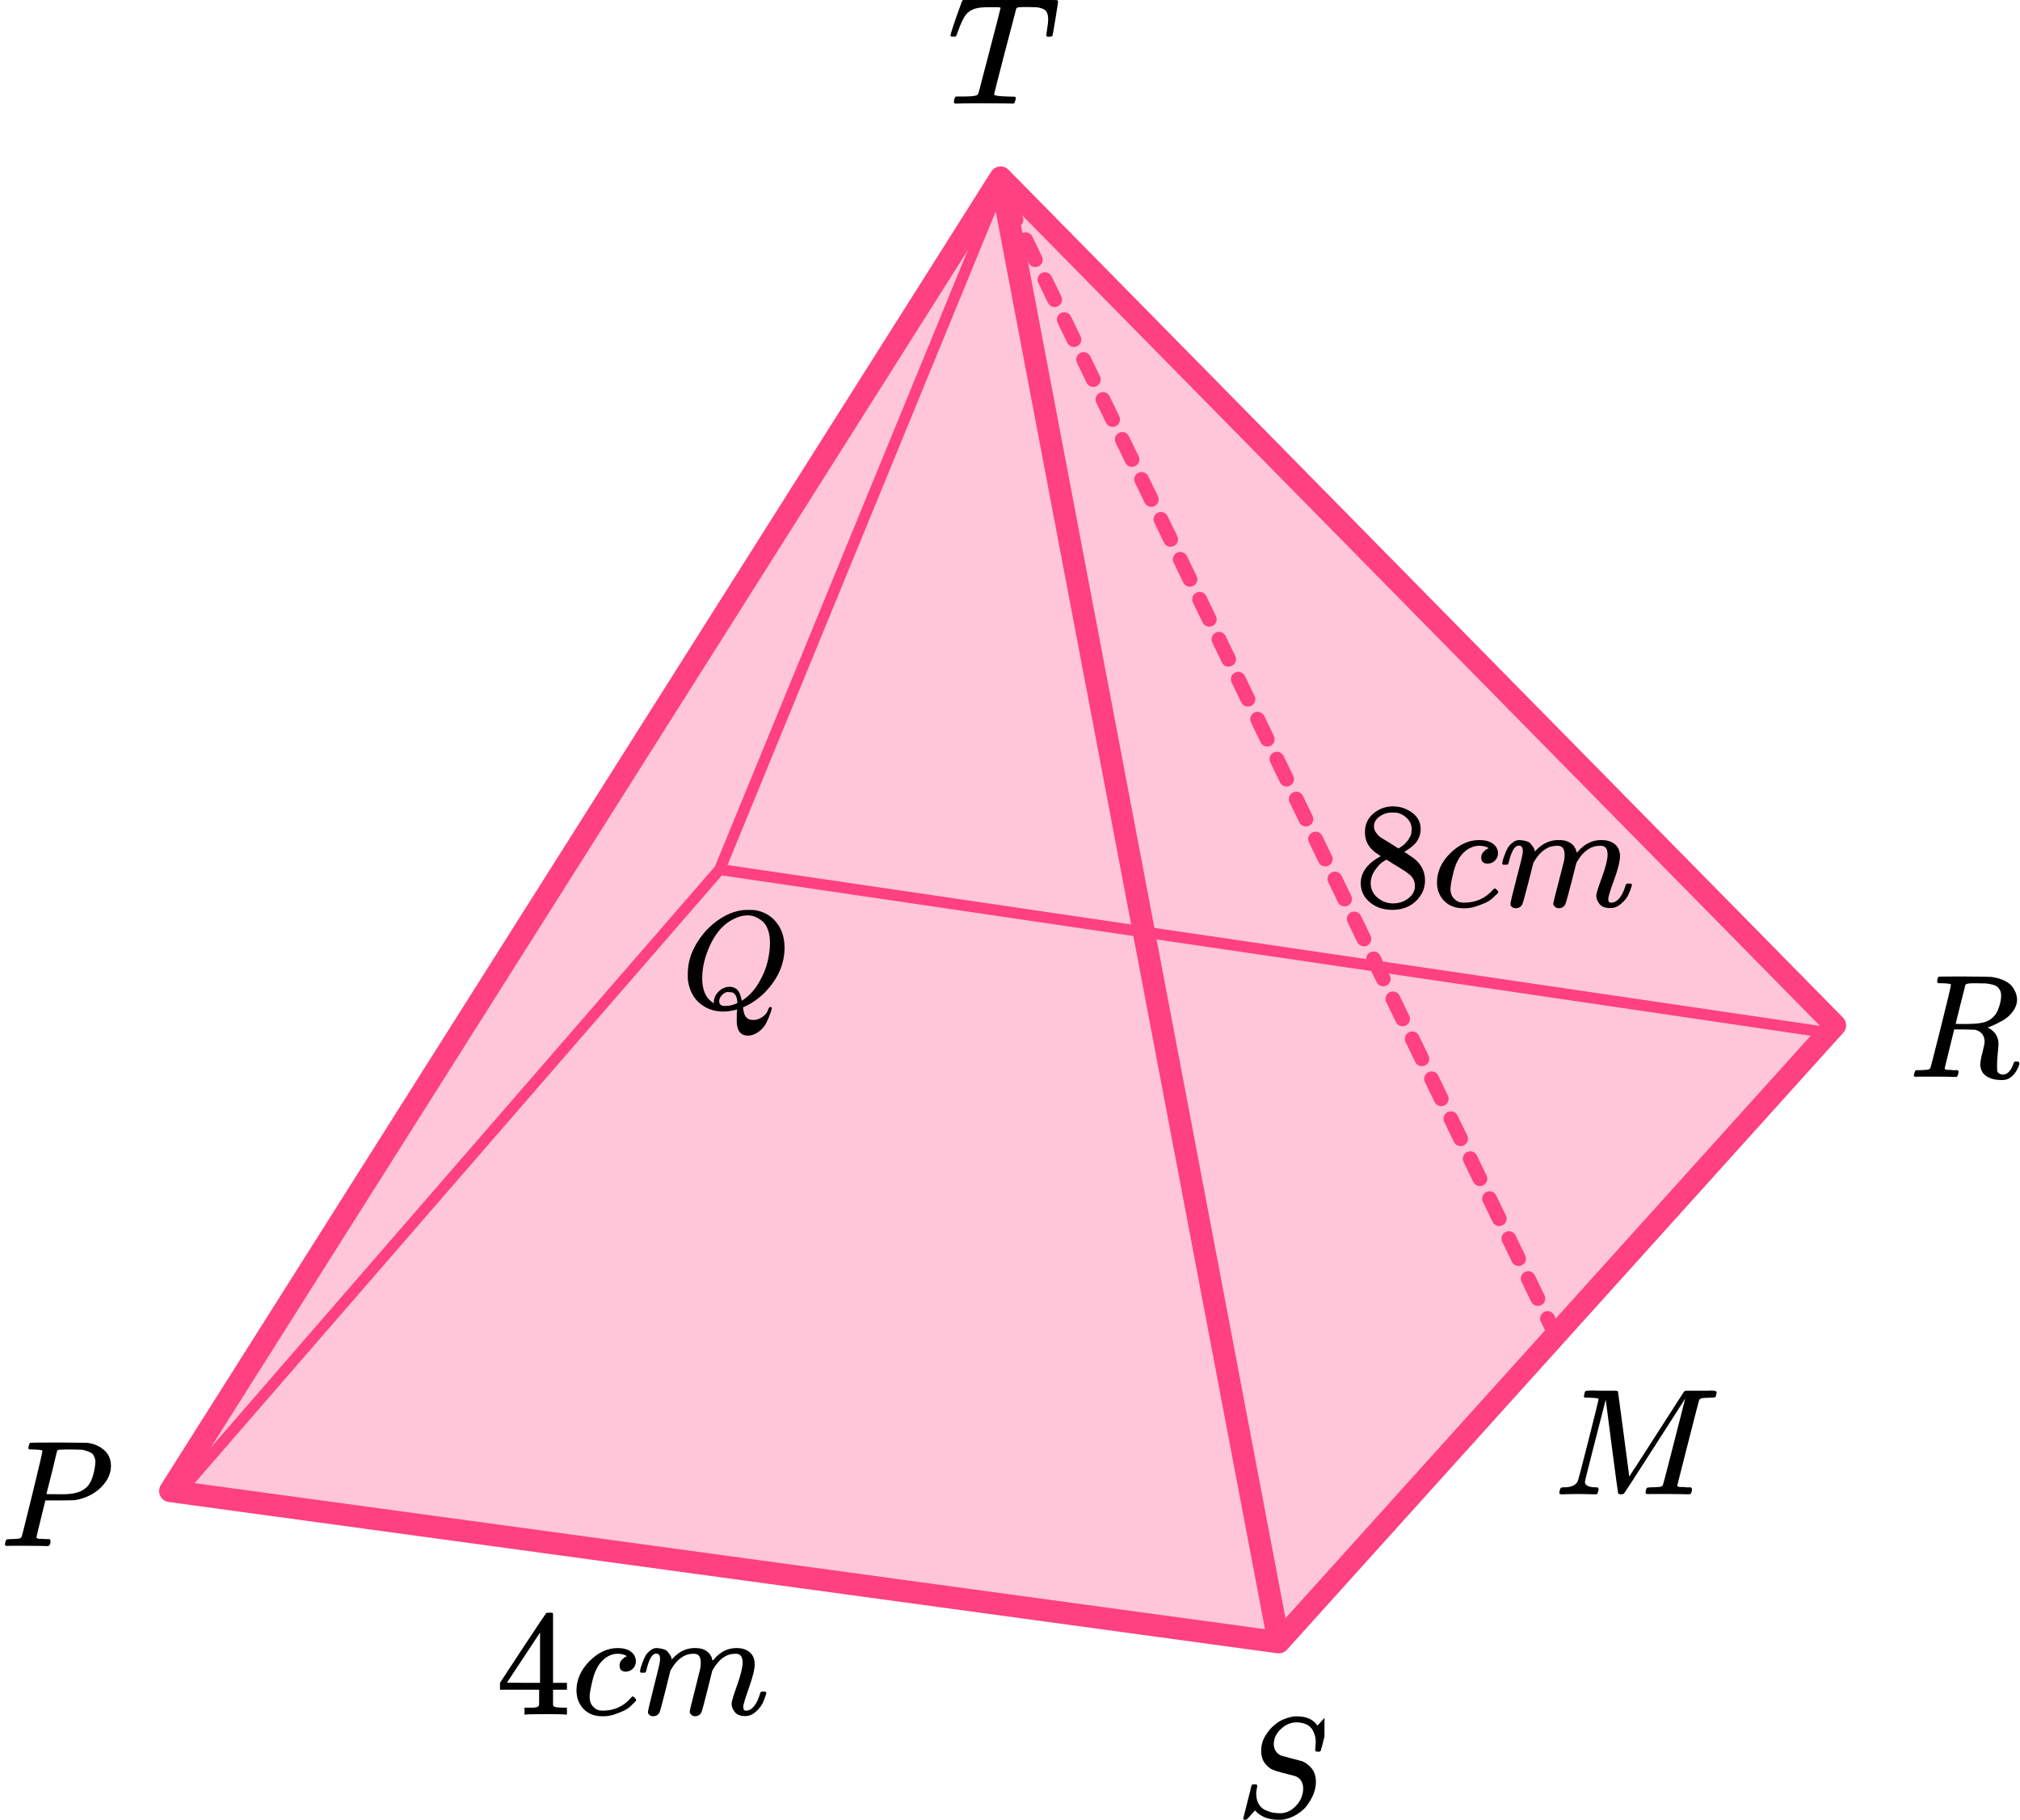
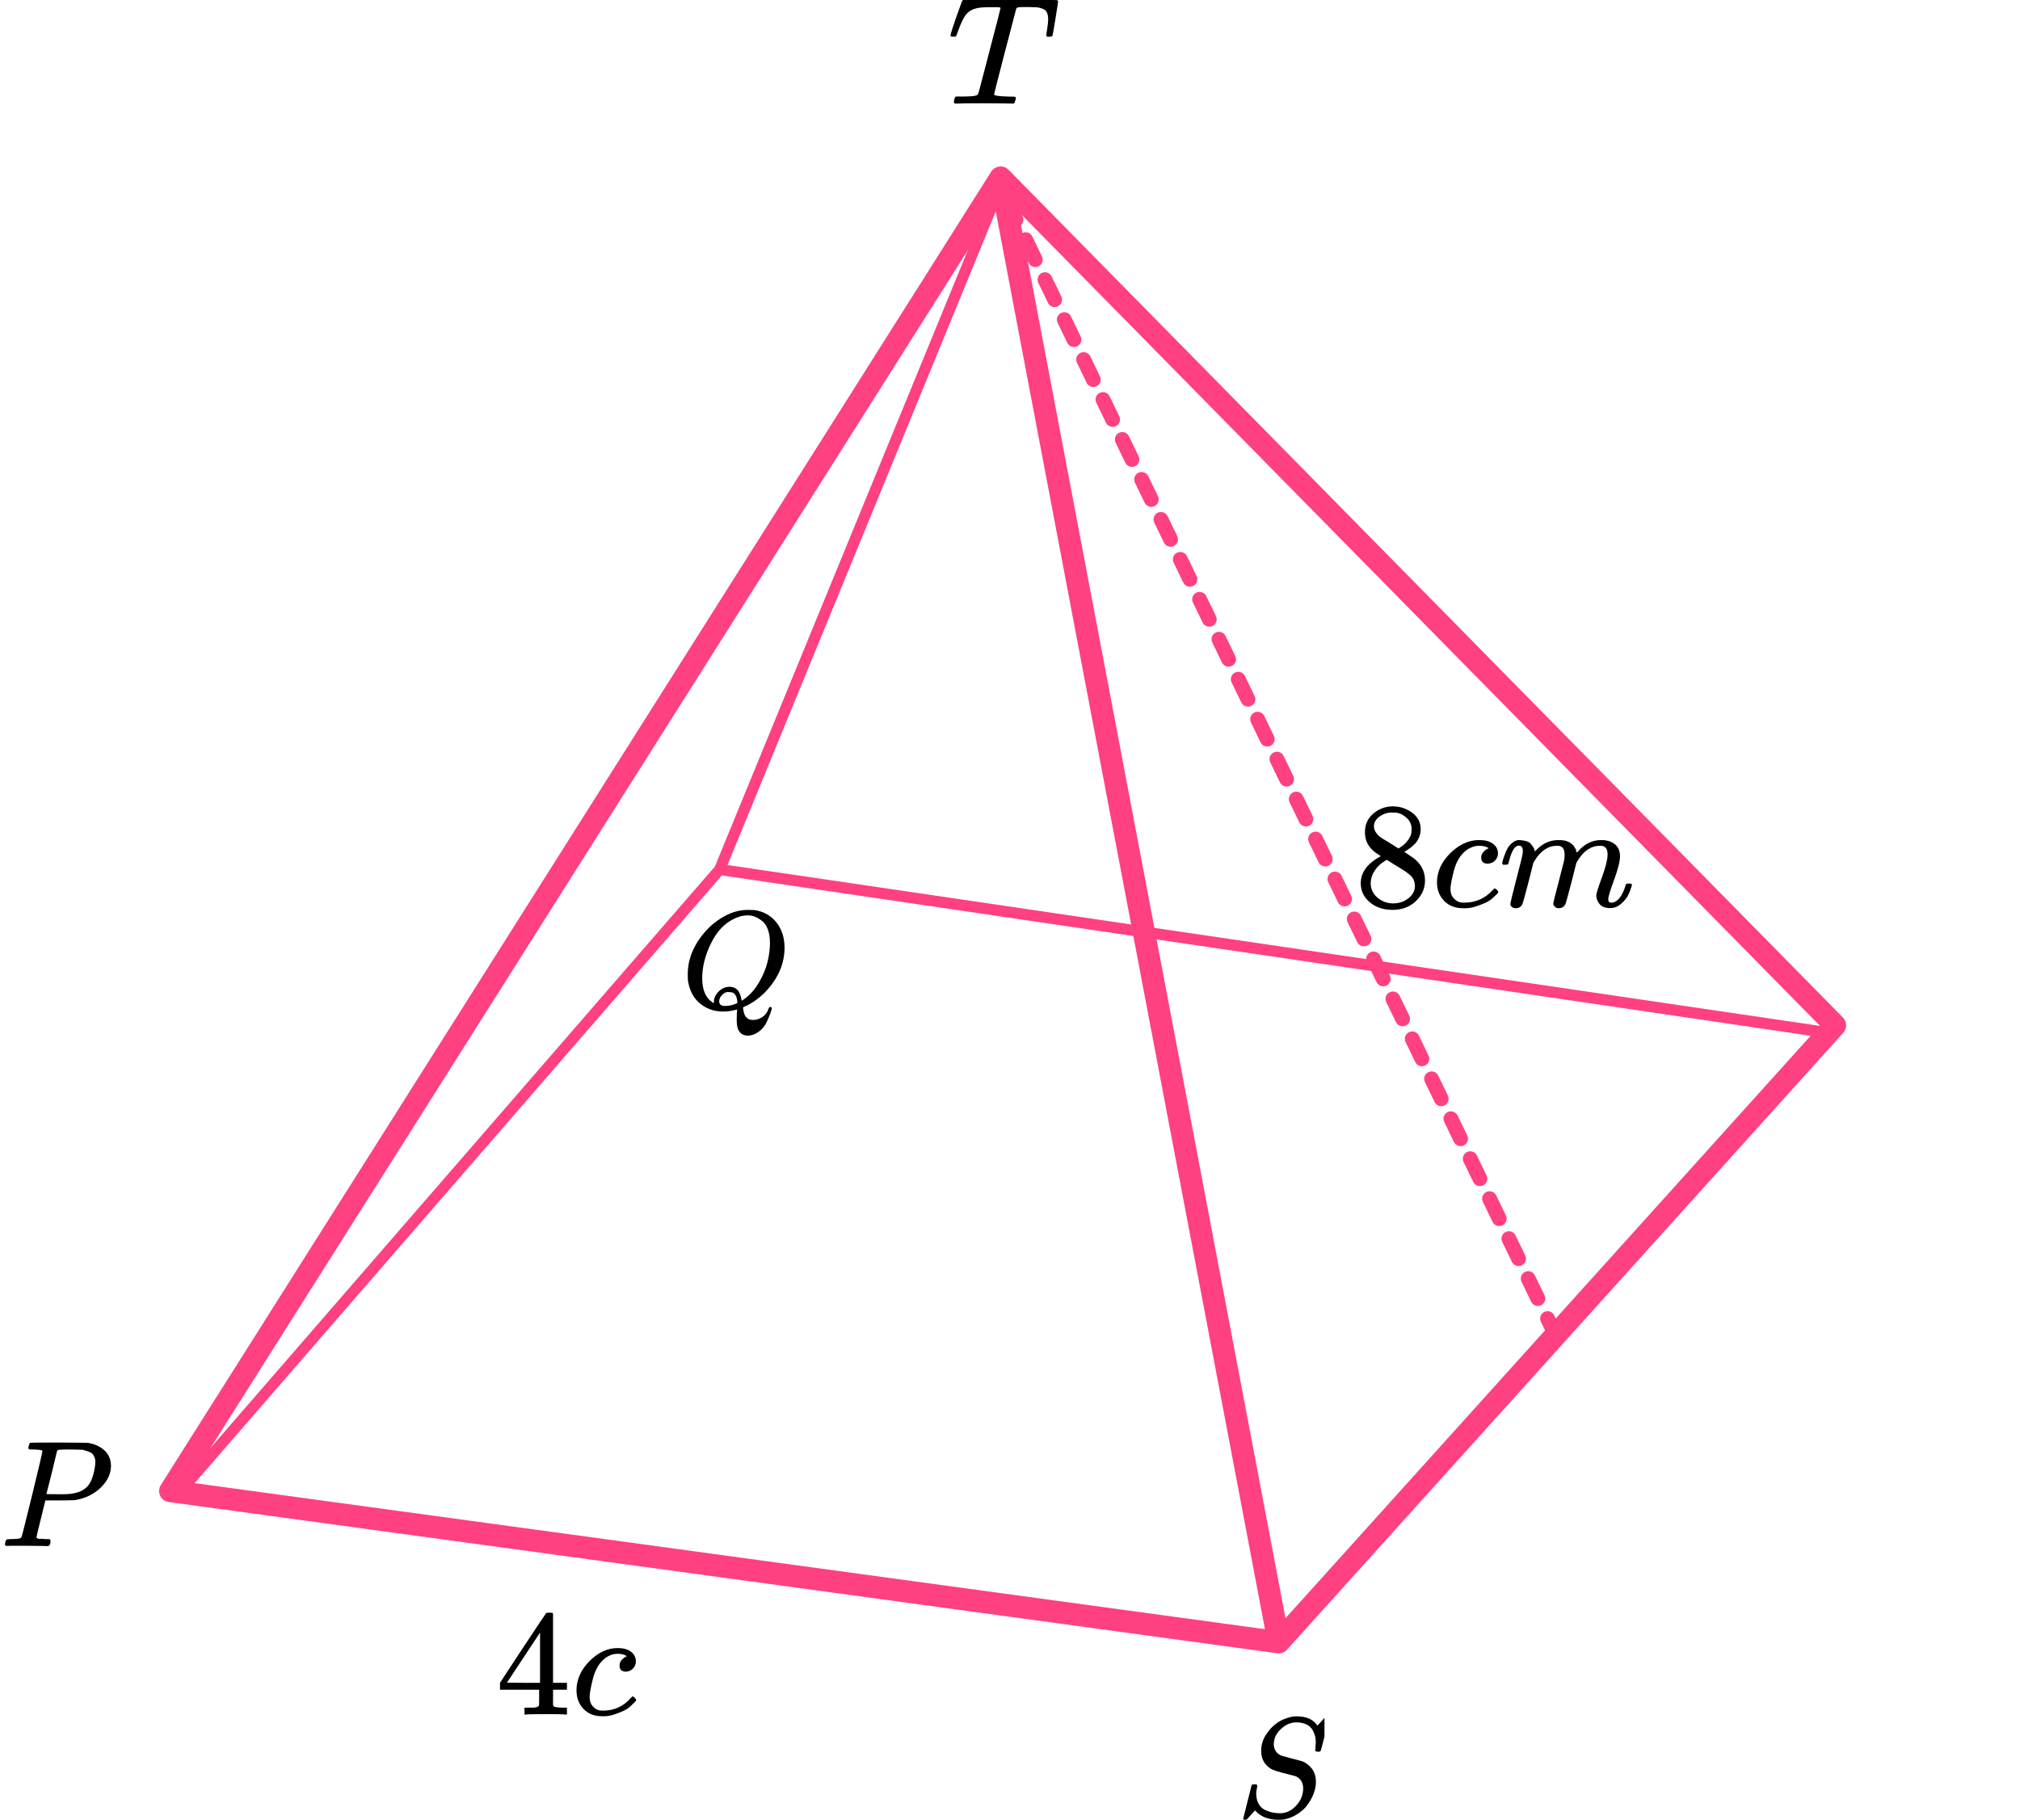
<svg xmlns="http://www.w3.org/2000/svg" width="273" height="246" viewBox="0 0 273 246" fill="none">
-   <path d="M172.821 222L23 201.554L135.232 24L248 138.603L172.821 222Z" fill="#FF4081" fill-opacity="0.3" />
  <path d="M172.821 222L23 201.554L135.232 24M172.821 222L248 138.603L135.232 24M172.821 222L135.232 24" stroke="#FF4081" stroke-width="3" stroke-linecap="round" stroke-linejoin="round" />
  <path d="M24 202L97.264 117.535M97.264 117.535L135.233 25M97.264 117.535L247 139.593" stroke="#FF4081" stroke-width="1.5" stroke-linecap="round" stroke-linejoin="round" />
  <path d="M136 27L210 180" stroke="#FF4081" stroke-width="2" stroke-linecap="round" stroke-linejoin="round" stroke-dasharray="3 3" />
  <g clip-path="url(#clip0_2616_115700)">
    <path d="M5.732 196.127C5.732 196.032 5.353 195.97 4.594 195.943C4.275 195.943 4.068 195.936 3.975 195.922C3.882 195.909 3.835 195.84 3.835 195.717C3.835 195.704 3.849 195.629 3.875 195.492C3.955 195.219 4.015 195.068 4.055 195.041C4.095 195.014 5.386 195 7.929 195C10.459 195.014 11.81 195.034 11.983 195.061C12.836 195.212 13.548 195.547 14.12 196.066C14.693 196.585 14.986 197.275 14.999 198.136C14.999 199.188 14.56 200.152 13.681 201.026C12.762 201.956 11.577 202.543 10.126 202.789C10.033 202.803 9.334 202.816 8.029 202.83H6.132L5.533 205.269C5.133 206.855 4.934 207.695 4.934 207.791C4.934 207.845 4.94 207.879 4.954 207.893C4.967 207.907 5.014 207.934 5.093 207.975C5.173 208.016 5.286 208.03 5.433 208.016C5.579 208.002 5.799 208.016 6.092 208.057H6.711C6.791 208.18 6.831 208.255 6.831 208.283C6.831 208.501 6.784 208.706 6.691 208.898C6.625 208.966 6.518 209 6.372 209C6.332 209 6.085 208.993 5.633 208.98C5.18 208.966 4.514 208.959 3.636 208.959C2.81 208.959 2.178 208.959 1.738 208.959C1.299 208.959 1.059 208.966 1.019 208.98C0.78 208.98 0.66 208.911 0.66 208.775C0.66 208.747 0.68 208.652 0.72 208.488C0.773 208.269 0.826 208.146 0.879 208.119C0.933 208.091 1.086 208.071 1.339 208.057C1.698 208.057 2.098 208.037 2.537 207.996C2.723 207.955 2.85 207.873 2.917 207.75C2.956 207.695 3.436 205.796 4.354 202.051C5.273 198.307 5.732 196.332 5.732 196.127ZM12.882 197.644C12.882 197.467 12.869 197.323 12.842 197.214C12.816 197.104 12.756 196.954 12.662 196.763C12.569 196.571 12.403 196.421 12.163 196.312C11.924 196.203 11.597 196.093 11.185 195.984C11.091 195.97 10.559 195.957 9.587 195.943C9.361 195.943 9.128 195.943 8.888 195.943C8.648 195.943 8.455 195.95 8.309 195.963C8.162 195.977 8.082 195.977 8.069 195.963C7.896 195.977 7.776 196.039 7.71 196.148C7.683 196.23 7.557 196.756 7.33 197.726C7.104 198.696 6.871 199.639 6.631 200.555C6.392 201.47 6.272 201.935 6.272 201.949C6.272 201.976 6.811 201.99 7.889 201.99H8.129H8.588C10.08 201.99 11.145 201.648 11.784 200.965C12.143 200.596 12.416 200.056 12.603 199.346C12.789 198.635 12.882 198.068 12.882 197.644Z" fill="black" />
  </g>
  <path d="M99.566 137.842C99.566 137.425 99.573 137.11 99.585 136.895C99.598 136.681 99.611 136.561 99.623 136.536V136.46L99.339 136.536C98.757 136.674 98.226 136.744 97.746 136.744C96.545 136.744 95.502 136.384 94.617 135.665C93.732 134.945 93.183 133.898 92.968 132.522C92.955 132.421 92.949 132.15 92.949 131.708C92.949 130.421 93.252 129.197 93.859 128.036C94.466 126.875 95.281 125.846 96.305 124.95C97.872 123.65 99.446 123 101.026 123C101.507 123 101.81 123.006 101.937 123.019C103.163 123.196 104.149 123.738 104.895 124.647C105.641 125.556 106.02 126.704 106.032 128.092C106.032 130.364 105.097 132.434 103.226 134.302C102.43 135.059 101.602 135.633 100.742 136.024L100.42 136.176V136.271C100.42 136.283 100.451 136.454 100.514 136.782C100.578 137.11 100.71 137.375 100.913 137.577C101.115 137.779 101.406 137.88 101.785 137.88C102.227 137.88 102.651 137.741 103.055 137.463C103.46 137.186 103.725 136.826 103.852 136.384C103.928 136.207 104.01 136.119 104.098 136.119C104.212 136.119 104.282 136.176 104.307 136.29C104.307 136.39 104.244 136.618 104.117 136.971C103.991 137.324 103.814 137.741 103.586 138.22C103.359 138.7 103.017 139.11 102.562 139.451C102.107 139.792 101.627 139.975 101.121 140C100.085 140 99.566 139.325 99.566 137.974V137.842ZM104.06 127.468C104.06 126.774 103.966 126.168 103.776 125.65C103.586 125.133 103.327 124.748 102.999 124.496C102.67 124.243 102.354 124.054 102.05 123.928C101.747 123.801 101.412 123.738 101.045 123.738C100.439 123.738 99.819 123.896 99.187 124.212C97.898 124.83 96.861 125.941 96.077 127.543C95.294 129.146 94.902 130.711 94.902 132.238C94.902 133.576 95.243 134.567 95.926 135.21C96.229 135.476 96.412 135.608 96.476 135.608V135.457C96.476 134.952 96.684 134.485 97.101 134.056C97.519 133.627 98.011 133.406 98.58 133.393C98.896 133.393 99.168 133.463 99.396 133.601C99.623 133.74 99.794 133.929 99.908 134.169C100.021 134.409 100.097 134.611 100.135 134.775C100.173 134.939 100.211 135.11 100.249 135.286L100.496 135.116C101.305 134.561 101.994 133.797 102.562 132.825C103.131 131.853 103.523 130.913 103.738 130.004C103.953 129.096 104.06 128.25 104.06 127.468ZM97.955 135.987C98.561 135.987 99.13 135.854 99.661 135.589L99.642 135.4C99.592 134.706 99.358 134.289 98.941 134.15C98.789 134.125 98.669 134.112 98.58 134.112C98.542 134.112 98.504 134.112 98.467 134.112C98.429 134.112 98.403 134.106 98.391 134.094C98.138 134.094 97.879 134.22 97.613 134.472C97.348 134.725 97.209 135.015 97.196 135.343C97.196 135.772 97.449 135.987 97.955 135.987Z" fill="black" />
-   <path d="M262.546 132.916C262.19 132.916 261.979 132.91 261.913 132.896C261.847 132.883 261.814 132.81 261.814 132.678C261.814 132.32 261.887 132.101 262.032 132.022C262.058 132.008 263.204 132.002 265.47 132.002C267.737 132.015 268.962 132.035 269.146 132.061C269.884 132.167 270.503 132.353 271.004 132.618C271.505 132.883 271.86 133.188 272.071 133.533C272.282 133.877 272.42 134.162 272.486 134.387C272.552 134.613 272.592 134.838 272.605 135.063C272.605 135.66 272.414 136.217 272.032 136.733C271.65 137.25 271.208 137.648 270.708 137.926C270.207 138.205 269.766 138.43 269.383 138.602C269.001 138.775 268.751 138.861 268.632 138.861L268.771 138.96C269.654 139.464 270.095 140.193 270.095 141.147C270.095 141.293 270.062 141.697 269.996 142.36C269.93 143.023 269.897 143.566 269.897 143.99V144.169C269.897 144.408 269.904 144.593 269.917 144.726C269.93 144.858 270.003 144.977 270.134 145.084C270.266 145.19 270.437 145.249 270.648 145.262C271.017 145.262 271.32 145.117 271.557 144.825C271.795 144.533 271.966 144.222 272.071 143.891C272.137 143.705 272.19 143.592 272.229 143.553C272.269 143.513 272.368 143.493 272.526 143.493C272.789 143.493 272.921 143.573 272.921 143.732C272.921 143.97 272.763 144.348 272.447 144.865C271.946 145.62 271.353 145.998 270.668 145.998H270.49C269.686 145.998 269.021 145.832 268.494 145.501C267.967 145.17 267.677 144.653 267.625 143.95C267.625 143.592 267.723 143.036 267.921 142.28C268.119 141.525 268.217 141.041 268.217 140.829C268.217 140.153 267.934 139.663 267.368 139.358C267.17 139.265 267.005 139.212 266.874 139.199C266.742 139.185 266.274 139.172 265.47 139.159H264.107L263.474 141.743C263.04 143.493 262.822 144.381 262.822 144.408C262.822 144.461 262.829 144.494 262.842 144.507C262.855 144.52 262.901 144.547 262.98 144.586C263.059 144.626 263.171 144.64 263.316 144.626C263.461 144.613 263.679 144.626 263.968 144.666H264.581C264.66 144.772 264.7 144.832 264.7 144.845C264.7 144.858 264.68 144.977 264.64 145.203C264.588 145.375 264.522 145.501 264.443 145.581H264.146C263.672 145.554 262.809 145.541 261.557 145.541C261.109 145.541 260.694 145.541 260.312 145.541C259.93 145.541 259.627 145.541 259.403 145.541C259.179 145.541 259.041 145.547 258.988 145.561C258.764 145.561 258.652 145.501 258.652 145.382C258.652 145.355 258.672 145.262 258.712 145.103C258.777 144.852 258.843 144.712 258.909 144.686C258.962 144.673 259.061 144.666 259.206 144.666H259.324C259.68 144.666 260.075 144.646 260.51 144.606C260.694 144.567 260.82 144.487 260.885 144.368C260.925 144.315 261.399 142.472 262.308 138.841C263.217 135.209 263.672 133.294 263.672 133.095C263.672 133.002 263.296 132.943 262.546 132.916ZM270.451 134.566C270.451 134.142 270.312 133.784 270.036 133.493C269.759 133.201 269.192 133.016 268.336 132.936C268.31 132.936 268.158 132.936 267.881 132.936C267.605 132.936 267.354 132.93 267.13 132.916H266.696C266.076 132.916 265.721 132.983 265.629 133.115C265.615 133.155 265.391 134.036 264.957 135.759C264.522 137.482 264.304 138.364 264.304 138.403C264.304 138.417 264.759 138.423 265.668 138.423C266.696 138.41 267.381 138.364 267.723 138.284C268.567 138.152 269.225 137.761 269.7 137.111C269.91 136.806 270.088 136.409 270.233 135.918C270.378 135.428 270.451 134.977 270.451 134.566Z" fill="black" />
  <g clip-path="url(#clip1_2616_115700)">
    <path d="M173.029 245.114C173.799 245.114 174.504 244.78 175.144 244.113C175.783 243.445 176.109 242.669 176.122 241.783C176.122 240.974 175.783 240.416 175.104 240.108C173.721 239.761 172.834 239.523 172.442 239.395C172.051 239.267 171.777 239.138 171.62 239.01C170.837 238.471 170.445 237.694 170.445 236.68C170.445 235.897 170.654 235.184 171.072 234.542C171.489 233.9 171.914 233.419 172.344 233.098C172.723 232.777 173.179 232.52 173.715 232.328C174.25 232.135 174.667 232.033 174.967 232.02H175.183H175.32C176.573 232.02 177.48 232.431 178.041 233.252C178.054 233.252 178.139 233.169 178.295 233.002C178.452 232.835 178.622 232.649 178.804 232.443C178.987 232.238 179.117 232.097 179.196 232.02C179.209 232.02 179.235 232.02 179.274 232.02C179.313 232.02 179.346 232.013 179.372 232C179.542 232 179.626 232.045 179.626 232.135C179.626 232.225 179.444 233.002 179.078 234.465C178.713 235.929 178.504 236.686 178.452 236.738C178.4 236.789 178.295 236.808 178.139 236.795C177.878 236.795 177.747 236.738 177.747 236.622C177.747 236.545 177.754 236.481 177.767 236.43C177.767 236.391 177.773 236.269 177.786 236.064C177.799 235.858 177.812 235.691 177.825 235.563C177.825 235.126 177.767 234.748 177.649 234.427C177.532 234.106 177.414 233.868 177.297 233.714C177.179 233.56 177.016 233.4 176.808 233.233C176.338 232.963 175.803 232.829 175.202 232.829C174.458 232.829 173.767 233.124 173.127 233.714C172.488 234.305 172.162 234.985 172.148 235.756C172.148 236.141 172.246 236.474 172.442 236.757C172.638 237.039 172.905 237.238 173.245 237.354C173.297 237.379 173.754 237.501 174.615 237.72C175.476 237.938 175.914 238.053 175.927 238.066C176.37 238.208 176.801 238.516 177.219 238.991C177.636 239.466 177.845 240.108 177.845 240.916C177.845 241.25 177.793 241.61 177.688 241.995C177.623 242.277 177.506 242.592 177.336 242.938C177.166 243.285 176.931 243.664 176.631 244.074C176.331 244.485 175.9 244.87 175.339 245.23C174.778 245.589 174.165 245.833 173.499 245.961C173.343 245.987 173.121 246 172.834 246C171.542 246 170.537 245.647 169.819 244.941L169.623 244.729L169.075 245.326C168.775 245.673 168.592 245.872 168.527 245.923C168.462 245.974 168.377 246 168.272 246C168.103 246 168.018 245.949 168.018 245.846C168.018 245.807 168.396 244.299 169.153 241.321C169.179 241.244 169.31 241.205 169.545 241.205H169.799C169.878 241.282 169.917 241.353 169.917 241.417C169.917 241.443 169.91 241.5 169.897 241.59C169.884 241.68 169.858 241.815 169.819 241.995C169.78 242.174 169.767 242.386 169.78 242.63C169.806 243.131 169.923 243.554 170.132 243.901C170.341 244.248 170.622 244.504 170.974 244.671C171.326 244.838 171.666 244.954 171.992 245.018C172.318 245.082 172.664 245.114 173.029 245.114Z" fill="black" />
  </g>
  <path d="M128.852 4.964C128.582 4.964 128.447 4.908 128.447 4.798C128.447 4.729 128.561 4.343 128.788 3.64C129.016 2.937 129.257 2.241 129.513 1.552L129.875 0.539C129.946 0.29 130.038 0.111 130.152 0.001H140.124H142.041C142.496 0.001 142.766 0.008 142.851 0.022C142.936 0.035 142.986 0.097 143 0.208C143 0.29 142.879 1.076 142.638 2.565C142.396 4.054 142.261 4.805 142.233 4.819C142.233 4.915 142.098 4.964 141.828 4.964C141.7 4.964 141.615 4.964 141.572 4.964C141.53 4.964 141.487 4.929 141.445 4.86L141.402 4.798C141.402 4.715 141.445 4.405 141.53 3.868C141.615 3.33 141.658 2.91 141.658 2.606C141.658 2.124 141.565 1.759 141.381 1.51C141.196 1.262 140.805 1.09 140.209 0.993C140.138 0.98 139.726 0.966 138.973 0.952C138.32 0.952 137.908 0.959 137.737 0.973C137.567 0.987 137.439 1.042 137.354 1.138C137.339 1.152 136.835 3.075 135.841 6.907C134.847 10.74 134.349 12.69 134.349 12.759C134.349 12.925 134.974 13.021 136.224 13.049C136.679 13.049 136.97 13.056 137.098 13.069C137.226 13.083 137.29 13.145 137.29 13.256C137.29 13.325 137.268 13.421 137.226 13.545C137.169 13.793 137.105 13.938 137.034 13.979L136.991 14C136.949 14 136.899 14 136.842 14C136.771 14 136.402 13.993 135.734 13.979C135.067 13.966 134.108 13.959 132.858 13.959C131.026 13.959 129.861 13.972 129.364 14H129.044C128.959 13.917 128.916 13.855 128.916 13.814C128.916 13.773 128.93 13.649 128.959 13.442C129.016 13.262 129.087 13.132 129.172 13.049H129.768H130.003C131.139 13.049 131.814 12.987 132.027 12.863C132.041 12.849 132.055 12.842 132.07 12.842C132.141 12.801 132.212 12.663 132.283 12.428C132.354 12.194 132.638 11.112 133.135 9.182C133.376 8.245 133.575 7.479 133.731 6.887C134.726 3.096 135.223 1.159 135.223 1.076C135.223 1.007 135.017 0.973 134.605 0.973H133.945C132.993 0.973 132.368 1.014 132.07 1.097C131.43 1.235 130.933 1.517 130.578 1.945C130.223 2.372 129.839 3.172 129.428 4.343C129.328 4.647 129.257 4.826 129.214 4.881C129.172 4.936 129.072 4.964 128.916 4.964H128.852Z" fill="black" />
  <g clip-path="url(#clip2_2616_115700)">
-     <path d="M216.051 189.107C216.051 189.025 215.653 188.97 214.858 188.943C214.523 188.943 214.307 188.936 214.209 188.922C214.111 188.909 214.062 188.84 214.062 188.717C214.062 188.704 214.076 188.629 214.104 188.492C214.118 188.451 214.132 188.403 214.146 188.348C214.16 188.294 214.167 188.26 214.167 188.246C214.167 188.232 214.181 188.198 214.209 188.143C214.237 188.089 214.251 188.068 214.251 188.082C214.251 188.096 214.279 188.082 214.335 188.041C214.39 188 214.425 187.986 214.439 188C214.453 188.014 214.509 188.014 214.607 188C214.704 187.986 214.788 187.98 214.858 187.98C214.941 187.98 215.151 187.98 215.486 187.98C215.82 187.98 216.134 187.986 216.427 188C217.529 188 218.164 188 218.332 188C218.499 188 218.611 188.034 218.667 188.102C218.68 188.157 218.939 190.084 219.441 193.883L220.194 199.602L220.676 198.843C221.01 198.351 221.457 197.668 222.015 196.794C222.573 195.919 223.187 194.962 223.857 193.924C226.298 190.111 227.533 188.191 227.561 188.164C227.575 188.15 227.596 188.13 227.624 188.102C227.651 188.075 227.679 188.055 227.707 188.041L227.833 188H229.842C230.079 188 230.358 188 230.679 188C231 188 231.202 187.993 231.286 187.98C231.76 187.98 231.997 188.055 231.997 188.205C231.997 188.273 231.976 188.389 231.935 188.553C231.893 188.717 231.872 188.806 231.872 188.82C231.816 188.902 231.558 188.943 231.098 188.943C230.539 188.957 230.184 188.977 230.03 189.004C229.877 189.032 229.751 189.107 229.654 189.23C229.612 189.298 229.109 191.232 228.147 195.031C227.184 198.83 226.696 200.75 226.682 200.791C226.682 200.845 226.689 200.879 226.703 200.893C226.717 200.907 226.765 200.934 226.849 200.975C226.933 201.016 227.052 201.03 227.205 201.016C227.358 201.002 227.589 201.016 227.896 201.057H228.544C228.628 201.18 228.67 201.255 228.67 201.283C228.67 201.501 228.621 201.706 228.523 201.898C228.454 201.966 228.342 202 228.189 202C228.119 202 227.833 201.993 227.331 201.98C226.828 201.966 226.187 201.959 225.405 201.959C224.554 201.959 223.912 201.959 223.48 201.959C223.047 201.959 222.803 201.966 222.747 201.98C222.51 201.98 222.392 201.911 222.392 201.775C222.392 201.747 222.406 201.652 222.433 201.488C222.489 201.269 222.545 201.146 222.601 201.119C222.657 201.091 222.817 201.071 223.082 201.057C223.459 201.057 223.877 201.037 224.338 200.996C224.533 200.955 224.666 200.873 224.736 200.75C224.763 200.695 225.029 199.697 225.531 197.757C226.033 195.816 226.528 193.883 227.017 191.956C227.505 190.029 227.749 189.066 227.749 189.066L223.689 195.4C220.955 199.663 219.552 201.829 219.483 201.898C219.455 201.911 219.427 201.925 219.399 201.939C219.329 201.98 219.218 202 219.064 202C218.855 202 218.729 201.952 218.687 201.857C218.66 201.802 218.374 199.684 217.829 195.502L217.013 189.209L215.59 194.744C214.655 198.379 214.188 200.258 214.188 200.381C214.272 200.832 214.774 201.057 215.695 201.057H215.904C215.988 201.125 216.037 201.187 216.051 201.242C216.065 201.296 216.044 201.419 215.988 201.611C215.932 201.829 215.876 201.952 215.82 201.98C215.765 201.993 215.688 202 215.59 202C215.562 202 215.479 202 215.339 202C215.2 202 214.962 201.993 214.628 201.98C214.293 201.966 213.846 201.959 213.288 201.959C212.87 201.959 212.437 201.966 211.991 201.98C211.544 201.993 211.286 202 211.216 202C211.007 202 210.875 201.986 210.819 201.959C210.763 201.932 210.735 201.87 210.735 201.775C210.735 201.747 210.756 201.652 210.798 201.488C210.84 201.324 210.875 201.221 210.902 201.18C210.93 201.098 211.084 201.057 211.363 201.057C212.339 201.057 212.96 200.784 213.225 200.237C213.281 200.155 213.763 198.324 214.669 194.744C215.576 191.163 216.037 189.285 216.051 189.107Z" fill="black" />
-   </g>
-   <path d="M184.469 114.068C184.469 114.068 184.469 113.546 184.469 112.502C184.469 111.458 184.846 110.617 185.602 109.979C186.357 109.342 187.225 109.017 188.204 109.003C189.197 109.003 190.078 109.288 190.848 109.857C191.617 110.427 192.002 111.166 192.002 112.075C192.002 112.481 191.925 112.861 191.771 113.214C191.617 113.566 191.435 113.851 191.225 114.068C191.015 114.285 190.799 114.475 190.575 114.638C190.351 114.8 190.169 114.922 190.029 115.004C189.889 115.085 189.812 115.139 189.798 115.166L190.092 115.35C190.288 115.485 190.484 115.621 190.68 115.756C190.876 115.892 190.987 115.967 191.015 115.98C192.065 116.78 192.589 117.791 192.589 119.011C192.589 120.082 192.183 121.011 191.372 121.798C190.561 122.584 189.512 122.984 188.225 122.998C186.966 122.998 185.931 122.652 185.119 121.961C184.308 121.269 183.902 120.415 183.902 119.398C183.902 117.933 184.804 116.712 186.609 115.736L186.231 115.472C185.938 115.295 185.749 115.16 185.665 115.065C184.867 114.4 184.469 113.546 184.469 112.502V114.068ZM189.001 114.699L189.127 114.617C189.211 114.563 189.274 114.522 189.316 114.495C189.358 114.468 189.428 114.421 189.526 114.353C189.624 114.285 189.707 114.217 189.777 114.149C189.847 114.082 189.924 114 190.008 113.905C190.092 113.81 190.169 113.722 190.239 113.641C190.309 113.56 190.379 113.451 190.449 113.315C190.519 113.18 190.582 113.065 190.638 112.97C190.694 112.875 190.729 112.739 190.743 112.563C190.757 112.386 190.771 112.237 190.785 112.115C190.785 111.532 190.582 111.037 190.176 110.63C189.77 110.223 189.302 109.966 188.77 109.857C188.672 109.844 188.442 109.837 188.078 109.837C187.504 109.837 186.966 110.013 186.462 110.366C185.959 110.718 185.7 111.159 185.686 111.688C185.686 112 185.777 112.285 185.959 112.542C186.14 112.8 186.322 112.997 186.504 113.132C186.686 113.268 187.036 113.485 187.553 113.783C187.651 113.851 187.728 113.899 187.784 113.926L189.001 114.699ZM188.246 122.123C189.057 122.123 189.756 121.893 190.344 121.432C190.931 120.971 191.225 120.415 191.225 119.764C191.225 119.533 191.19 119.316 191.12 119.113C191.05 118.909 190.966 118.74 190.869 118.604C190.771 118.469 190.617 118.319 190.407 118.157C190.197 117.994 190.036 117.872 189.924 117.791C189.812 117.709 189.61 117.58 189.316 117.404C189.022 117.228 188.833 117.113 188.749 117.058C188.553 116.936 188.344 116.807 188.12 116.672C187.896 116.536 187.714 116.421 187.574 116.326L187.406 116.224C187.322 116.224 187.12 116.34 186.798 116.57C186.476 116.801 186.14 117.174 185.791 117.689C185.441 118.204 185.259 118.76 185.245 119.357C185.245 120.157 185.546 120.815 186.147 121.33C186.749 121.845 187.448 122.11 188.246 122.123Z" fill="black" />
+     </g>
+   <path d="M184.469 114.068C184.469 114.068 184.469 113.546 184.469 112.502C184.469 111.458 184.846 110.617 185.602 109.979C186.357 109.342 187.225 109.017 188.204 109.003C189.197 109.003 190.078 109.288 190.848 109.857C191.617 110.427 192.002 111.166 192.002 112.075C192.002 112.481 191.925 112.861 191.771 113.214C191.617 113.566 191.435 113.851 191.225 114.068C191.015 114.285 190.799 114.475 190.575 114.638C190.351 114.8 190.169 114.922 190.029 115.004C189.889 115.085 189.812 115.139 189.798 115.166L190.092 115.35C190.288 115.485 190.484 115.621 190.68 115.756C190.876 115.892 190.987 115.967 191.015 115.98C192.065 116.78 192.589 117.791 192.589 119.011C192.589 120.082 192.183 121.011 191.372 121.798C190.561 122.584 189.512 122.984 188.225 122.998C186.966 122.998 185.931 122.652 185.119 121.961C184.308 121.269 183.902 120.415 183.902 119.398C183.902 117.933 184.804 116.712 186.609 115.736L186.231 115.472C185.938 115.295 185.749 115.16 185.665 115.065C184.867 114.4 184.469 113.546 184.469 112.502V114.068ZM189.001 114.699L189.127 114.617C189.211 114.563 189.274 114.522 189.316 114.495C189.358 114.468 189.428 114.421 189.526 114.353C189.624 114.285 189.707 114.217 189.777 114.149C189.847 114.082 189.924 114 190.008 113.905C190.092 113.81 190.169 113.722 190.239 113.641C190.309 113.56 190.379 113.451 190.449 113.315C190.519 113.18 190.582 113.065 190.638 112.97C190.694 112.875 190.729 112.739 190.743 112.563C190.757 112.386 190.771 112.237 190.785 112.115C190.785 111.532 190.582 111.037 190.176 110.63C189.77 110.223 189.302 109.966 188.77 109.857C188.672 109.844 188.442 109.837 188.078 109.837C187.504 109.837 186.966 110.013 186.462 110.366C185.959 110.718 185.7 111.159 185.686 111.688C185.686 112 185.777 112.285 185.959 112.542C186.14 112.8 186.322 112.997 186.504 113.132C186.686 113.268 187.036 113.485 187.553 113.783C187.651 113.851 187.728 113.899 187.784 113.926L189.001 114.699ZM188.246 122.123C189.057 122.123 189.756 121.893 190.344 121.432C190.931 120.971 191.225 120.415 191.225 119.764C191.225 119.533 191.19 119.316 191.12 119.113C191.05 118.909 190.966 118.74 190.869 118.604C190.771 118.469 190.617 118.319 190.407 118.157C190.197 117.994 190.036 117.872 189.924 117.791C189.812 117.709 189.61 117.58 189.316 117.404C189.022 117.228 188.833 117.113 188.749 117.058C188.553 116.936 188.344 116.807 188.12 116.672C187.896 116.536 187.714 116.421 187.574 116.326L187.406 116.224C186.476 116.801 186.14 117.174 185.791 117.689C185.441 118.204 185.259 118.76 185.245 119.357C185.245 120.157 185.546 120.815 186.147 121.33C186.749 121.845 187.448 122.11 188.246 122.123Z" fill="black" />
  <path d="M194.205 119.316C194.205 117.838 194.806 116.509 196.009 115.329C197.212 114.149 198.513 113.559 199.912 113.559C200.696 113.559 201.311 113.722 201.759 114.047C202.206 114.373 202.437 114.8 202.451 115.329C202.451 115.722 202.318 116.054 202.052 116.326C201.787 116.597 201.451 116.739 201.045 116.753C200.779 116.753 200.57 116.685 200.416 116.549C200.262 116.414 200.185 116.21 200.185 115.939C200.185 115.668 200.262 115.437 200.416 115.247C200.57 115.058 200.724 114.915 200.877 114.82C201.031 114.725 201.129 114.685 201.171 114.698H201.192C201.192 114.671 201.15 114.63 201.066 114.576C200.982 114.522 200.835 114.468 200.626 114.413C200.416 114.359 200.178 114.332 199.912 114.332C199.493 114.332 199.094 114.427 198.716 114.617C198.422 114.739 198.122 114.949 197.814 115.247C197.198 115.844 196.751 116.685 196.471 117.77C196.191 118.855 196.044 119.641 196.03 120.129C196.03 120.753 196.212 121.221 196.576 121.533C196.884 121.858 197.289 122.021 197.793 122.021H197.877C199.444 122.021 200.738 121.445 201.759 120.292C201.885 120.157 201.969 120.089 202.01 120.089C202.066 120.089 202.157 120.15 202.283 120.272C202.409 120.394 202.479 120.489 202.493 120.557C202.507 120.624 202.444 120.726 202.304 120.862C202.164 120.997 201.962 121.187 201.696 121.431C201.43 121.675 201.115 121.879 200.751 122.042C200.388 122.204 199.94 122.374 199.409 122.55C198.877 122.726 198.317 122.801 197.73 122.774C196.681 122.774 195.835 122.448 195.191 121.797C194.548 121.147 194.219 120.319 194.205 119.316Z" fill="black" />
  <path d="M203.018 116.712C203.032 116.63 203.053 116.522 203.081 116.386C203.109 116.251 203.192 115.993 203.332 115.613C203.472 115.233 203.612 114.915 203.752 114.657C203.892 114.399 204.116 114.149 204.423 113.904C204.731 113.66 205.039 113.545 205.347 113.559C205.654 113.572 205.955 113.62 206.249 113.701C206.543 113.782 206.753 113.904 206.878 114.067C207.004 114.23 207.116 114.379 207.214 114.515C207.312 114.65 207.368 114.779 207.382 114.901L207.424 115.044C207.424 115.071 207.431 115.084 207.445 115.084L207.676 114.861C208.515 113.993 209.501 113.559 210.634 113.559C210.872 113.559 211.089 113.572 211.285 113.599C211.481 113.626 211.663 113.674 211.83 113.742C211.998 113.81 212.131 113.877 212.229 113.945C212.327 114.013 212.432 114.094 212.544 114.189C212.656 114.284 212.726 114.372 212.754 114.454C212.782 114.535 212.838 114.623 212.921 114.718C213.005 114.813 213.033 114.894 213.005 114.962C212.977 115.03 212.998 115.091 213.068 115.145C213.138 115.2 213.152 115.247 213.11 115.288L213.278 115.084C214.159 114.067 215.202 113.559 216.405 113.559C217.16 113.559 217.769 113.742 218.23 114.108C218.692 114.474 218.93 115.01 218.944 115.715C218.944 116.406 218.678 117.478 218.146 118.929C217.615 120.38 217.349 121.248 217.349 121.533C217.363 121.722 217.398 121.851 217.454 121.919C217.51 121.987 217.615 122.021 217.769 122.021C218.16 122.021 218.524 121.817 218.86 121.411C219.195 121.004 219.468 120.448 219.678 119.743C219.72 119.593 219.762 119.505 219.804 119.478C219.846 119.451 219.958 119.437 220.14 119.437C220.419 119.437 220.559 119.492 220.559 119.6C220.559 119.614 220.531 119.715 220.475 119.905C220.363 120.299 220.21 120.685 220.014 121.065C219.818 121.444 219.496 121.824 219.049 122.204C218.601 122.584 218.118 122.767 217.601 122.753C216.943 122.753 216.468 122.57 216.174 122.204C215.88 121.838 215.733 121.458 215.733 121.065C215.733 120.807 215.985 119.993 216.489 118.624C216.992 117.254 217.251 116.223 217.265 115.532C217.265 114.732 216.957 114.332 216.342 114.332H216.237C215.034 114.332 214.02 115.016 213.194 116.386L213.047 116.63L212.355 119.356C211.893 121.133 211.628 122.089 211.558 122.224C211.376 122.59 211.075 122.773 210.655 122.773C210.473 122.773 210.327 122.726 210.215 122.631C210.103 122.536 210.026 122.455 209.984 122.387C209.942 122.319 209.921 122.251 209.921 122.184C209.921 122.034 210.159 121.065 210.634 119.275L211.39 116.305C211.432 116.101 211.453 115.844 211.453 115.532C211.453 114.732 211.145 114.332 210.529 114.332H210.425C209.222 114.332 208.207 115.016 207.382 116.386L207.235 116.63L206.543 119.356C206.081 121.133 205.815 122.089 205.745 122.224C205.564 122.59 205.263 122.773 204.843 122.773C204.661 122.773 204.514 122.733 204.402 122.651C204.291 122.57 204.214 122.489 204.172 122.407C204.13 122.326 204.116 122.258 204.13 122.204C204.13 122.028 204.395 120.916 204.927 118.868C205.473 116.779 205.745 115.688 205.745 115.593C205.787 115.389 205.808 115.206 205.808 115.044C205.808 114.555 205.633 114.311 205.284 114.311C204.976 114.311 204.717 114.501 204.507 114.881C204.298 115.261 204.137 115.674 204.025 116.122C203.913 116.569 203.829 116.813 203.773 116.854C203.745 116.881 203.633 116.895 203.437 116.895H203.143C203.06 116.813 203.018 116.752 203.018 116.712Z" fill="black" />
  <g clip-path="url(#clip3_2616_115700)">
    <path d="M76.439 231.775C76.194 231.735 75.315 231.714 73.803 231.714C72.223 231.714 71.311 231.735 71.066 231.775H70.882V230.84H71.515C71.788 230.84 71.971 230.84 72.067 230.84C72.162 230.84 72.278 230.826 72.414 230.799C72.55 230.772 72.646 230.738 72.7 230.697C72.755 230.657 72.802 230.602 72.843 230.535C72.857 230.507 72.864 230.141 72.864 229.436V228.419H67.572V227.483L70.657 222.784C72.741 219.638 73.797 218.058 73.824 218.045C73.851 218.018 73.994 218.004 74.253 218.004H74.621L74.743 218.126V227.483H76.623V228.419H74.743V229.456C74.743 230.012 74.743 230.338 74.743 230.433C74.743 230.528 74.784 230.609 74.866 230.677C74.975 230.772 75.363 230.826 76.03 230.84H76.623V231.775H76.439ZM72.986 227.483V220.689L68.512 227.463L70.739 227.483H72.986Z" fill="black" />
    <path d="M77.91 228.54C77.91 227.062 78.496 225.733 79.667 224.553C80.838 223.374 82.105 222.784 83.467 222.784C84.23 222.784 84.829 222.946 85.265 223.272C85.701 223.597 85.926 224.025 85.939 224.553C85.939 224.947 85.81 225.279 85.551 225.55C85.292 225.821 84.965 225.964 84.57 225.977C84.311 225.977 84.107 225.91 83.957 225.774C83.808 225.638 83.733 225.435 83.733 225.164C83.733 224.892 83.808 224.662 83.957 224.472C84.107 224.282 84.257 224.14 84.407 224.045C84.557 223.95 84.652 223.909 84.693 223.923H84.713C84.713 223.896 84.672 223.855 84.591 223.801C84.509 223.747 84.366 223.692 84.162 223.638C83.957 223.584 83.726 223.557 83.467 223.557C83.058 223.557 82.67 223.652 82.302 223.841C82.016 223.964 81.724 224.174 81.424 224.472C80.825 225.069 80.389 225.91 80.116 226.994C79.844 228.079 79.701 228.866 79.687 229.354C79.687 229.978 79.864 230.446 80.219 230.758C80.518 231.083 80.913 231.246 81.404 231.246H81.485C83.011 231.246 84.271 230.669 85.265 229.517C85.388 229.381 85.469 229.313 85.51 229.313C85.565 229.313 85.653 229.374 85.776 229.496C85.898 229.619 85.966 229.713 85.98 229.781C85.994 229.849 85.932 229.951 85.796 230.086C85.66 230.222 85.463 230.412 85.204 230.656C84.945 230.9 84.638 231.103 84.284 231.266C83.93 231.429 83.494 231.598 82.977 231.775C82.459 231.951 81.914 232.026 81.342 231.998C80.321 231.998 79.497 231.673 78.87 231.022C78.244 230.371 77.924 229.544 77.91 228.54Z" fill="black" />
-     <path d="M86.491 225.936C86.504 225.855 86.525 225.746 86.552 225.611C86.579 225.475 86.661 225.217 86.797 224.838C86.933 224.458 87.07 224.139 87.206 223.882C87.342 223.624 87.56 223.373 87.86 223.129C88.159 222.885 88.459 222.77 88.759 222.783C89.058 222.797 89.351 222.844 89.637 222.926C89.923 223.007 90.127 223.129 90.25 223.292C90.373 223.455 90.482 223.604 90.577 223.739C90.672 223.875 90.727 224.004 90.74 224.126L90.781 224.268C90.781 224.295 90.788 224.309 90.802 224.309L91.026 224.085C91.844 223.217 92.804 222.783 93.907 222.783C94.139 222.783 94.35 222.797 94.54 222.824C94.731 222.851 94.908 222.899 95.072 222.966C95.235 223.034 95.365 223.102 95.46 223.17C95.555 223.238 95.657 223.319 95.766 223.414C95.875 223.509 95.944 223.597 95.971 223.678C95.998 223.76 96.052 223.848 96.134 223.943C96.216 224.038 96.243 224.119 96.216 224.187C96.189 224.255 96.209 224.316 96.277 224.37C96.345 224.424 96.359 224.472 96.318 224.512L96.481 224.309C97.34 223.292 98.354 222.783 99.526 222.783C100.261 222.783 100.854 222.966 101.303 223.332C101.753 223.699 101.984 224.234 101.998 224.939C101.998 225.631 101.739 226.702 101.221 228.153C100.704 229.605 100.445 230.472 100.445 230.757C100.459 230.947 100.493 231.076 100.547 231.144C100.602 231.212 100.704 231.245 100.854 231.245C101.235 231.245 101.589 231.042 101.916 230.635C102.243 230.228 102.509 229.672 102.713 228.967C102.754 228.818 102.795 228.73 102.835 228.703C102.876 228.676 102.985 228.662 103.162 228.662C103.435 228.662 103.571 228.716 103.571 228.825C103.571 228.838 103.544 228.94 103.489 229.13C103.38 229.523 103.23 229.91 103.04 230.289C102.849 230.669 102.536 231.049 102.1 231.428C101.664 231.808 101.194 231.991 100.69 231.978C100.05 231.978 99.587 231.795 99.301 231.428C99.015 231.062 98.872 230.683 98.872 230.289C98.872 230.032 99.117 229.218 99.607 227.848C100.098 226.479 100.35 225.448 100.363 224.756C100.363 223.956 100.064 223.556 99.464 223.556H99.362C98.191 223.556 97.203 224.241 96.4 225.611L96.257 225.855L95.582 228.581C95.133 230.357 94.874 231.313 94.806 231.449C94.629 231.815 94.336 231.998 93.928 231.998C93.751 231.998 93.608 231.951 93.499 231.856C93.39 231.761 93.315 231.679 93.274 231.612C93.233 231.544 93.213 231.476 93.213 231.408C93.213 231.259 93.444 230.289 93.907 228.499L94.643 225.529C94.684 225.326 94.704 225.068 94.704 224.756C94.704 223.956 94.404 223.556 93.805 223.556H93.703C92.531 223.556 91.544 224.241 90.74 225.611L90.597 225.855L89.923 228.581C89.474 230.357 89.215 231.313 89.147 231.449C88.97 231.815 88.677 231.998 88.268 231.998C88.091 231.998 87.948 231.957 87.839 231.876C87.73 231.795 87.655 231.713 87.615 231.632C87.574 231.551 87.56 231.483 87.574 231.428C87.574 231.252 87.832 230.14 88.35 228.092C88.881 226.004 89.147 224.912 89.147 224.817C89.188 224.614 89.208 224.431 89.208 224.268C89.208 223.78 89.038 223.536 88.697 223.536C88.398 223.536 88.146 223.726 87.941 224.105C87.737 224.485 87.581 224.899 87.472 225.346C87.363 225.794 87.281 226.038 87.226 226.079C87.199 226.106 87.09 226.119 86.9 226.119H86.613C86.532 226.038 86.491 225.977 86.491 225.936Z" fill="black" />
  </g>
  <defs>
    <clipPath id="clip0_2616_115700">
      <rect width="15" height="14" fill="white" transform="translate(0 195)" />
    </clipPath>
    <clipPath id="clip1_2616_115700">
      <rect width="12" height="14" fill="white" transform="translate(167 232)" />
    </clipPath>
    <clipPath id="clip2_2616_115700">
      <rect width="22" height="14" fill="white" transform="translate(210 188)" />
    </clipPath>
    <clipPath id="clip3_2616_115700">
      <rect width="37" height="14" fill="white" transform="translate(67 218)" />
    </clipPath>
  </defs>
</svg>